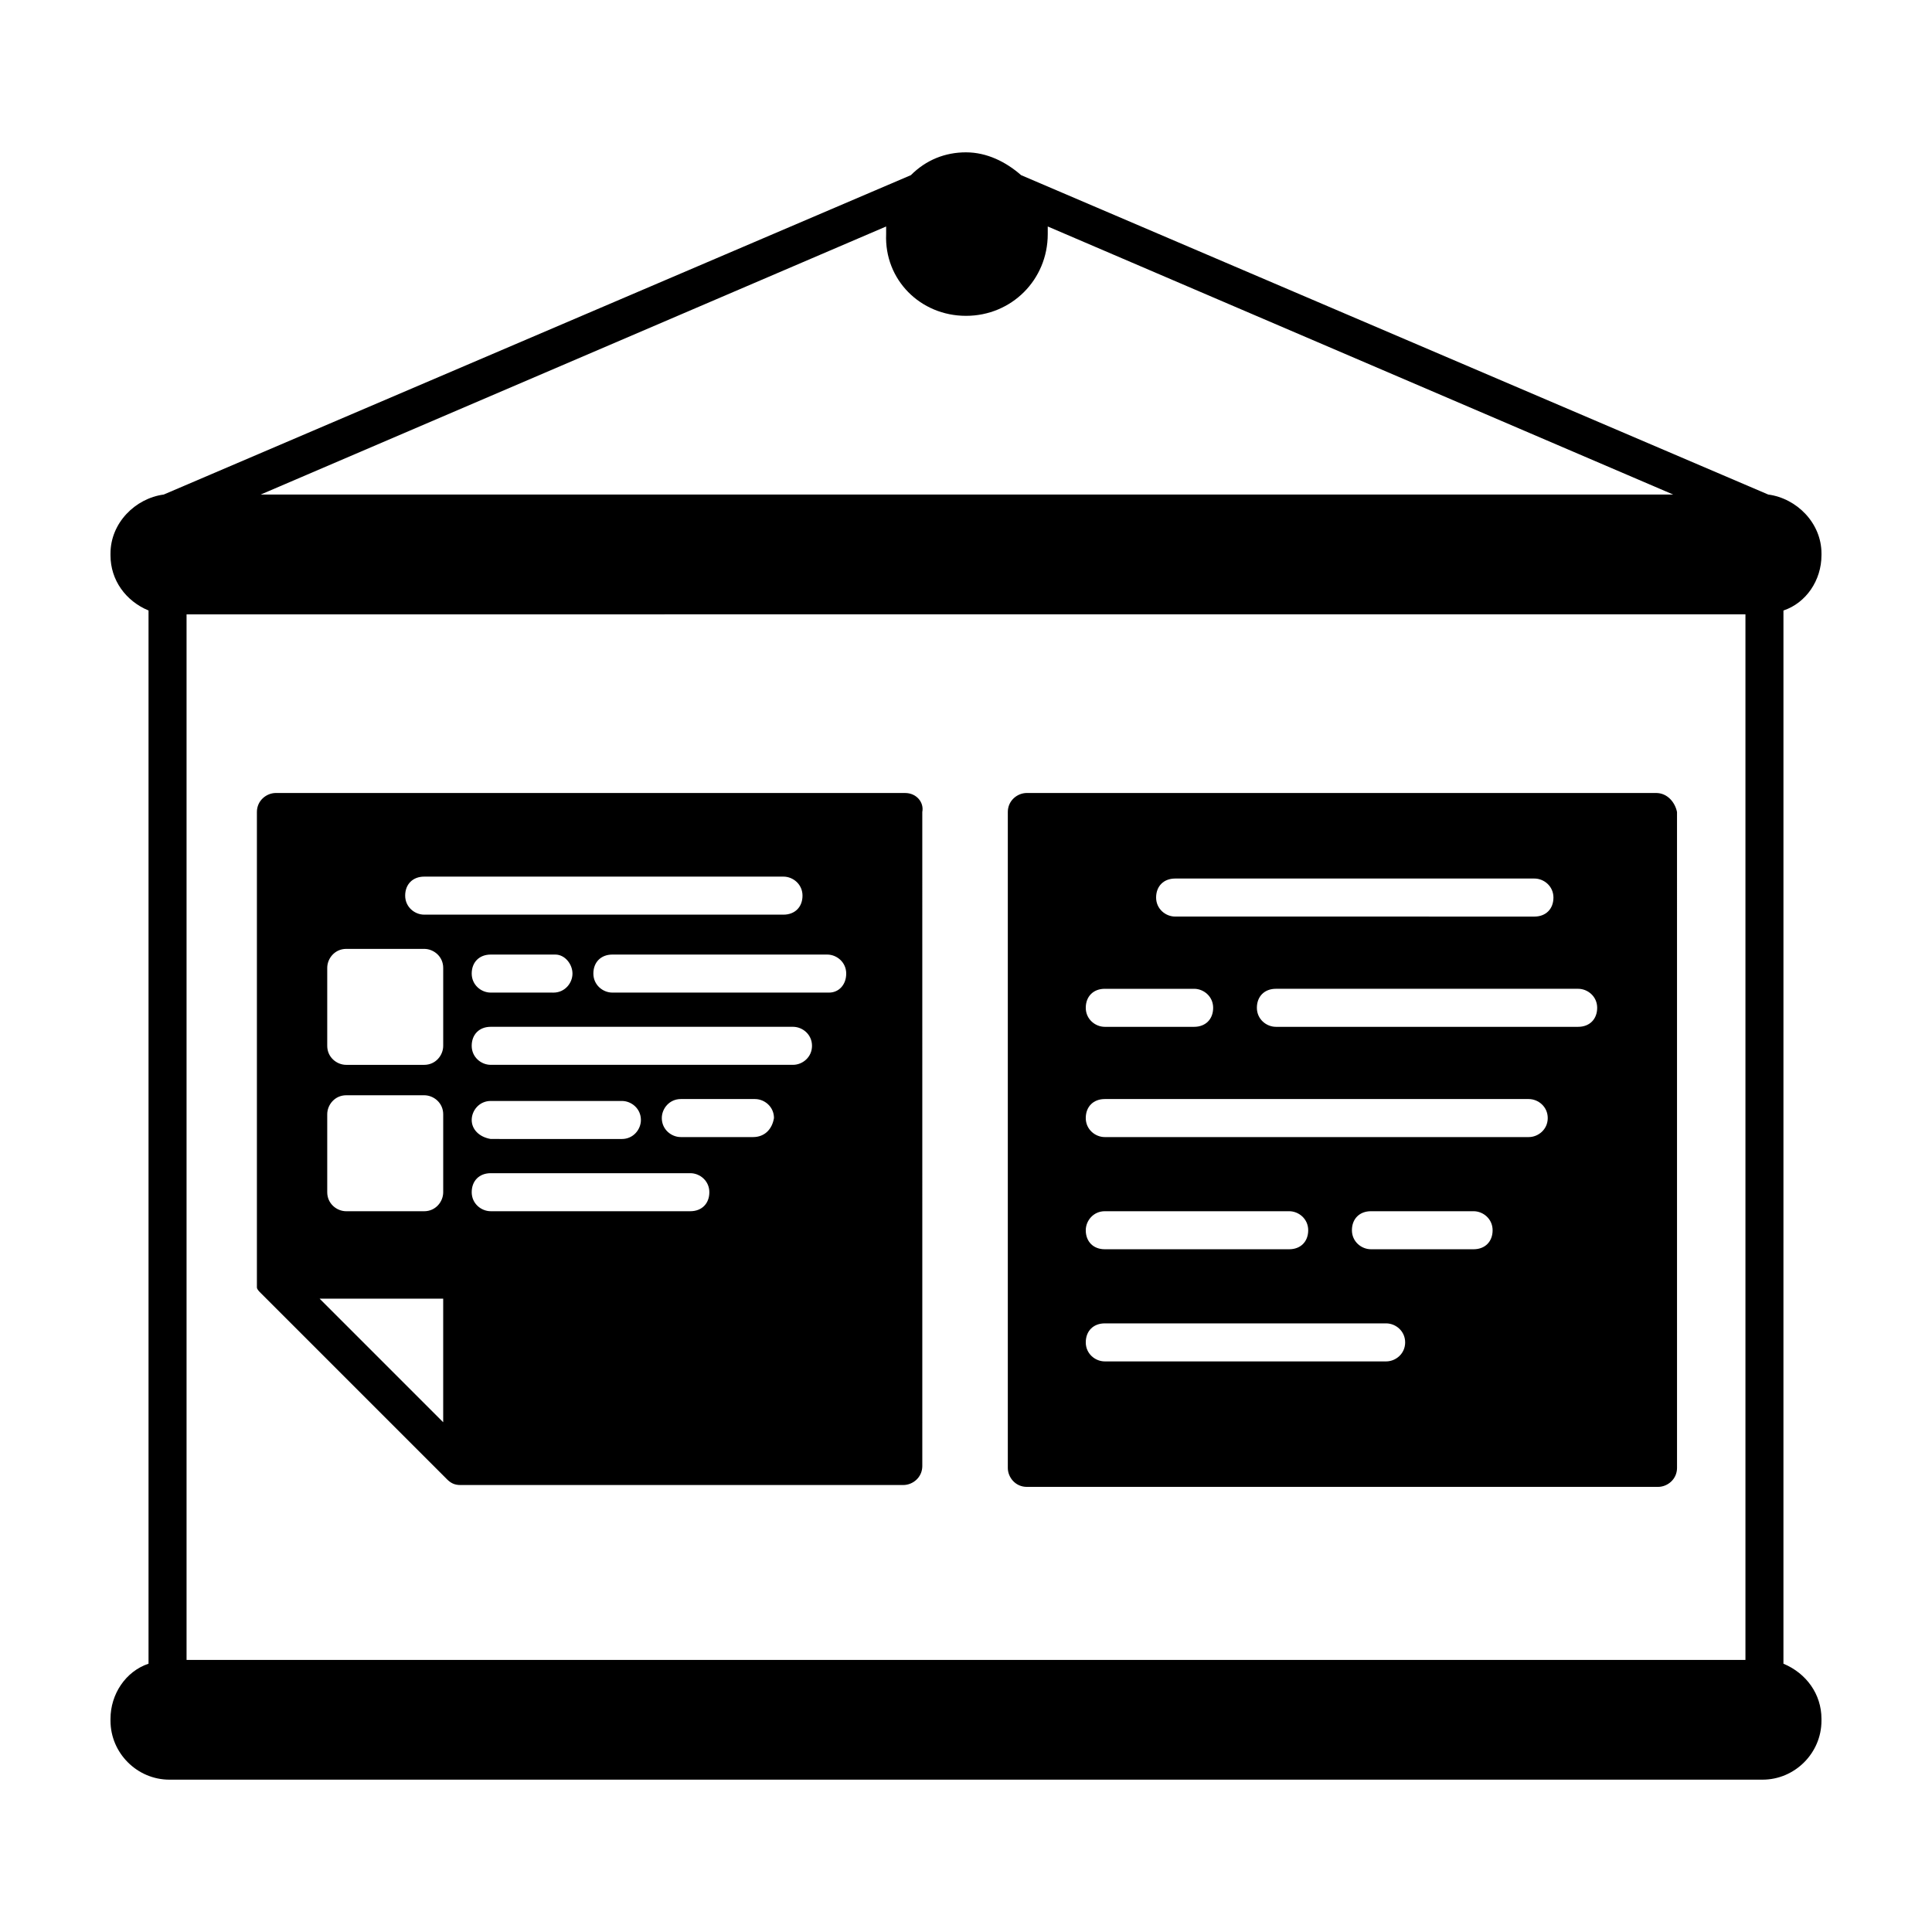
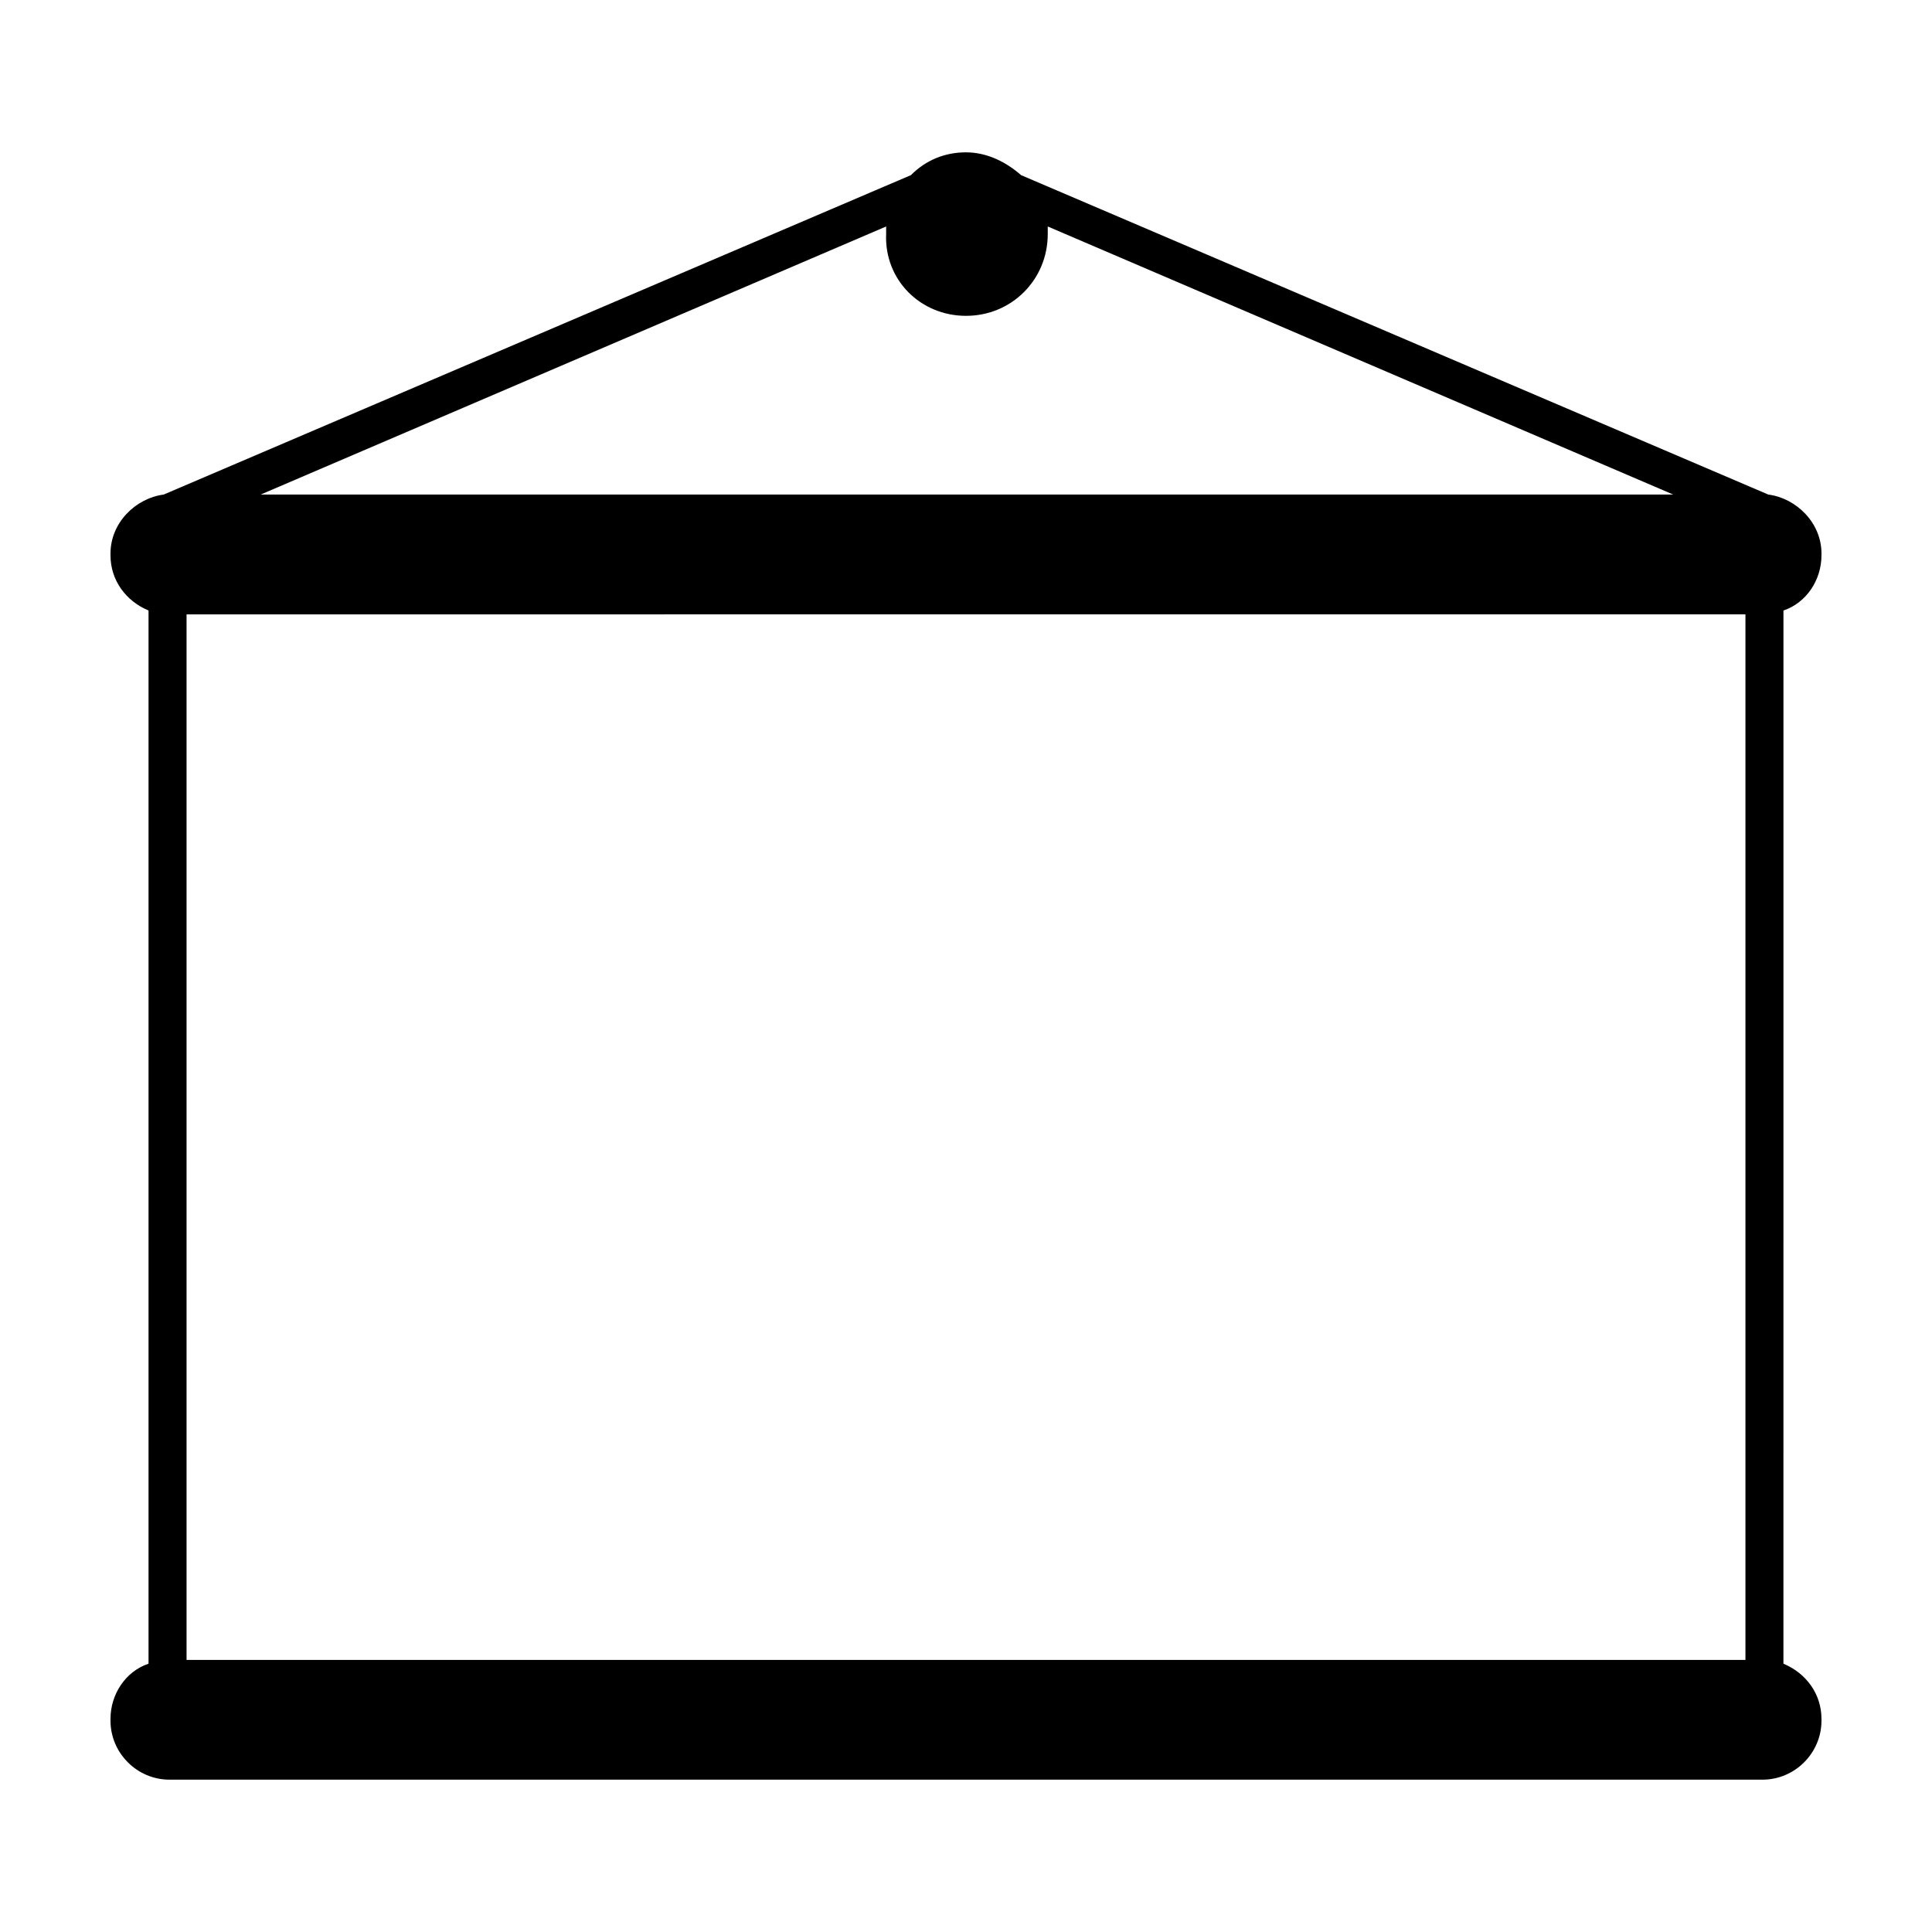
<svg xmlns="http://www.w3.org/2000/svg" fill="#000000" width="800px" height="800px" version="1.1" viewBox="144 144 512 512">
  <g>
-     <path d="m383.88 354.15h-166.76c-2.519 0-5.039 2.016-5.039 5.039v123.94 0.504 1.008 0.504c0 0.504 0.504 1.008 1.008 1.512l49.375 49.375c1.008 1.008 2.016 1.512 3.527 1.512h117.39c2.519 0 5.039-2.016 5.039-5.039l-0.004-173.31c0.504-2.519-1.512-5.039-4.535-5.039zm-153.16 46.352c0-2.519 2.016-5.039 5.039-5.039h20.656c2.519 0 5.039 2.016 5.039 5.039v20.656c0 2.519-2.016 5.039-5.039 5.039h-20.656c-2.519 0-5.039-2.016-5.039-5.039zm0 38.793c0-2.519 2.016-5.039 5.039-5.039h20.656c2.519 0 5.039 2.016 5.039 5.039v20.656c0 2.519-2.016 5.039-5.039 5.039h-20.656c-2.519 0-5.039-2.016-5.039-5.039zm30.73 81.617-32.746-32.75h32.746zm-5.035-134.52c-2.519 0-5.039-2.016-5.039-5.039 0-3.023 2.016-5.039 5.039-5.039h95.219c2.519 0 5.039 2.016 5.039 5.039 0 3.023-2.016 5.039-5.039 5.039zm39.297 15.621c0 2.519-2.016 5.039-5.039 5.039l-16.625-0.004c-2.519 0-5.039-2.016-5.039-5.039 0-3.023 2.016-5.039 5.039-5.039h17.129c2.519 0.004 4.535 2.523 4.535 5.043zm31.234 62.973h-52.898c-2.519 0-5.039-2.016-5.039-5.039 0-3.023 2.016-5.039 5.039-5.039h52.898c2.519 0 5.039 2.016 5.039 5.039 0 3.027-2.016 5.039-5.039 5.039zm-57.938-24.18c0-2.519 2.016-5.039 5.039-5.039h34.762c2.519 0 5.039 2.016 5.039 5.039 0 2.519-2.016 5.039-5.039 5.039l-34.762-0.004c-3.023-0.504-5.039-2.519-5.039-5.035zm74.562 4.531h-19.145c-2.519 0-5.039-2.016-5.039-5.039 0-2.519 2.016-5.039 5.039-5.039h19.648c2.519 0 5.039 2.016 5.039 5.039-0.504 3.023-2.519 5.039-5.543 5.039zm10.582-19.145h-80.105c-2.519 0-5.039-2.016-5.039-5.039s2.016-5.039 5.039-5.039h80.105c2.519 0 5.039 2.016 5.039 5.039s-2.519 5.039-5.039 5.039zm9.57-19.145h-57.434c-2.519 0-5.039-2.016-5.039-5.039 0-3.023 2.016-5.039 5.039-5.039h56.93c2.519 0 5.039 2.016 5.039 5.039 0 3.023-2.016 5.039-4.535 5.039z" />
-     <path d="m582.88 354.15h-166.76c-2.519 0-5.039 2.016-5.039 5.039v173.81c0 2.519 2.016 5.039 5.039 5.039h167.27c2.519 0 5.039-2.016 5.039-5.039l-0.004-173.81c-0.504-2.519-2.519-5.039-5.539-5.039zm-127.46 22.672h95.219c2.519 0 5.039 2.016 5.039 5.039 0 3.023-2.016 5.039-5.039 5.039l-95.219-0.004c-2.519 0-5.039-2.016-5.039-5.039 0-3.019 2.016-5.035 5.039-5.035zm-18.641 29.219h23.68c2.519 0 5.039 2.016 5.039 5.039 0 3.023-2.016 5.039-5.039 5.039h-23.68c-2.519 0-5.039-2.016-5.039-5.039 0-3.023 2.016-5.039 5.039-5.039zm74.562 98.746h-74.562c-2.519 0-5.039-2.016-5.039-5.039s2.016-5.039 5.039-5.039h74.562c2.519 0 5.039 2.016 5.039 5.039 0 3.027-2.519 5.039-5.039 5.039zm-79.602-34.762c0-2.519 2.016-5.039 5.039-5.039h48.871c2.519 0 5.039 2.016 5.039 5.039 0 3.023-2.016 5.039-5.039 5.039h-48.871c-3.023 0-5.039-2.016-5.039-5.039zm102.78 5.039h-27.207c-2.519 0-5.039-2.016-5.039-5.039 0-3.023 2.016-5.039 5.039-5.039h27.207c2.519 0 5.039 2.016 5.039 5.039 0 3.023-2.016 5.039-5.039 5.039zm14.609-29.727h-112.35c-2.519 0-5.039-2.016-5.039-5.039 0-3.023 2.016-5.039 5.039-5.039h112.35c2.519 0 5.039 2.016 5.039 5.039 0 3.023-2.519 5.039-5.039 5.039zm13.102-29.219h-80.105c-2.519 0-5.039-2.016-5.039-5.039 0-3.023 2.016-5.039 5.039-5.039h80.105c2.519 0 5.039 2.016 5.039 5.039-0.004 3.023-2.019 5.039-5.039 5.039z" />
    <path d="m626.71 291.18v-0.504c0-8.062-6.551-14.609-14.105-15.617l-198-84.641c-4.031-3.527-9.07-6.047-14.609-6.047-5.543 0-10.578 2.016-14.609 6.047l-198 84.641c-7.559 1.008-14.105 7.555-14.105 15.617v0.504c0 6.551 4.031 12.09 10.078 14.609v279.11c-6.047 2.016-10.078 8.062-10.078 14.609v0.504c0 8.566 7.055 15.617 15.617 15.617h422.19c8.566 0 15.617-7.055 15.617-15.617v-0.504c0-6.551-4.031-12.09-10.078-14.609l0.004-279.11c6.047-2.016 10.074-8.059 10.074-14.609zm-226.71-63.48c12.09 0 21.664-9.574 21.664-21.664v-2.016l165.75 71.039h-374.33l165.75-71.039v2.016c-0.504 12.094 9.066 21.664 21.16 21.664zm206.56 356.2h-413.12v-277.09l413.12-0.004z" />
  </g>
</svg>